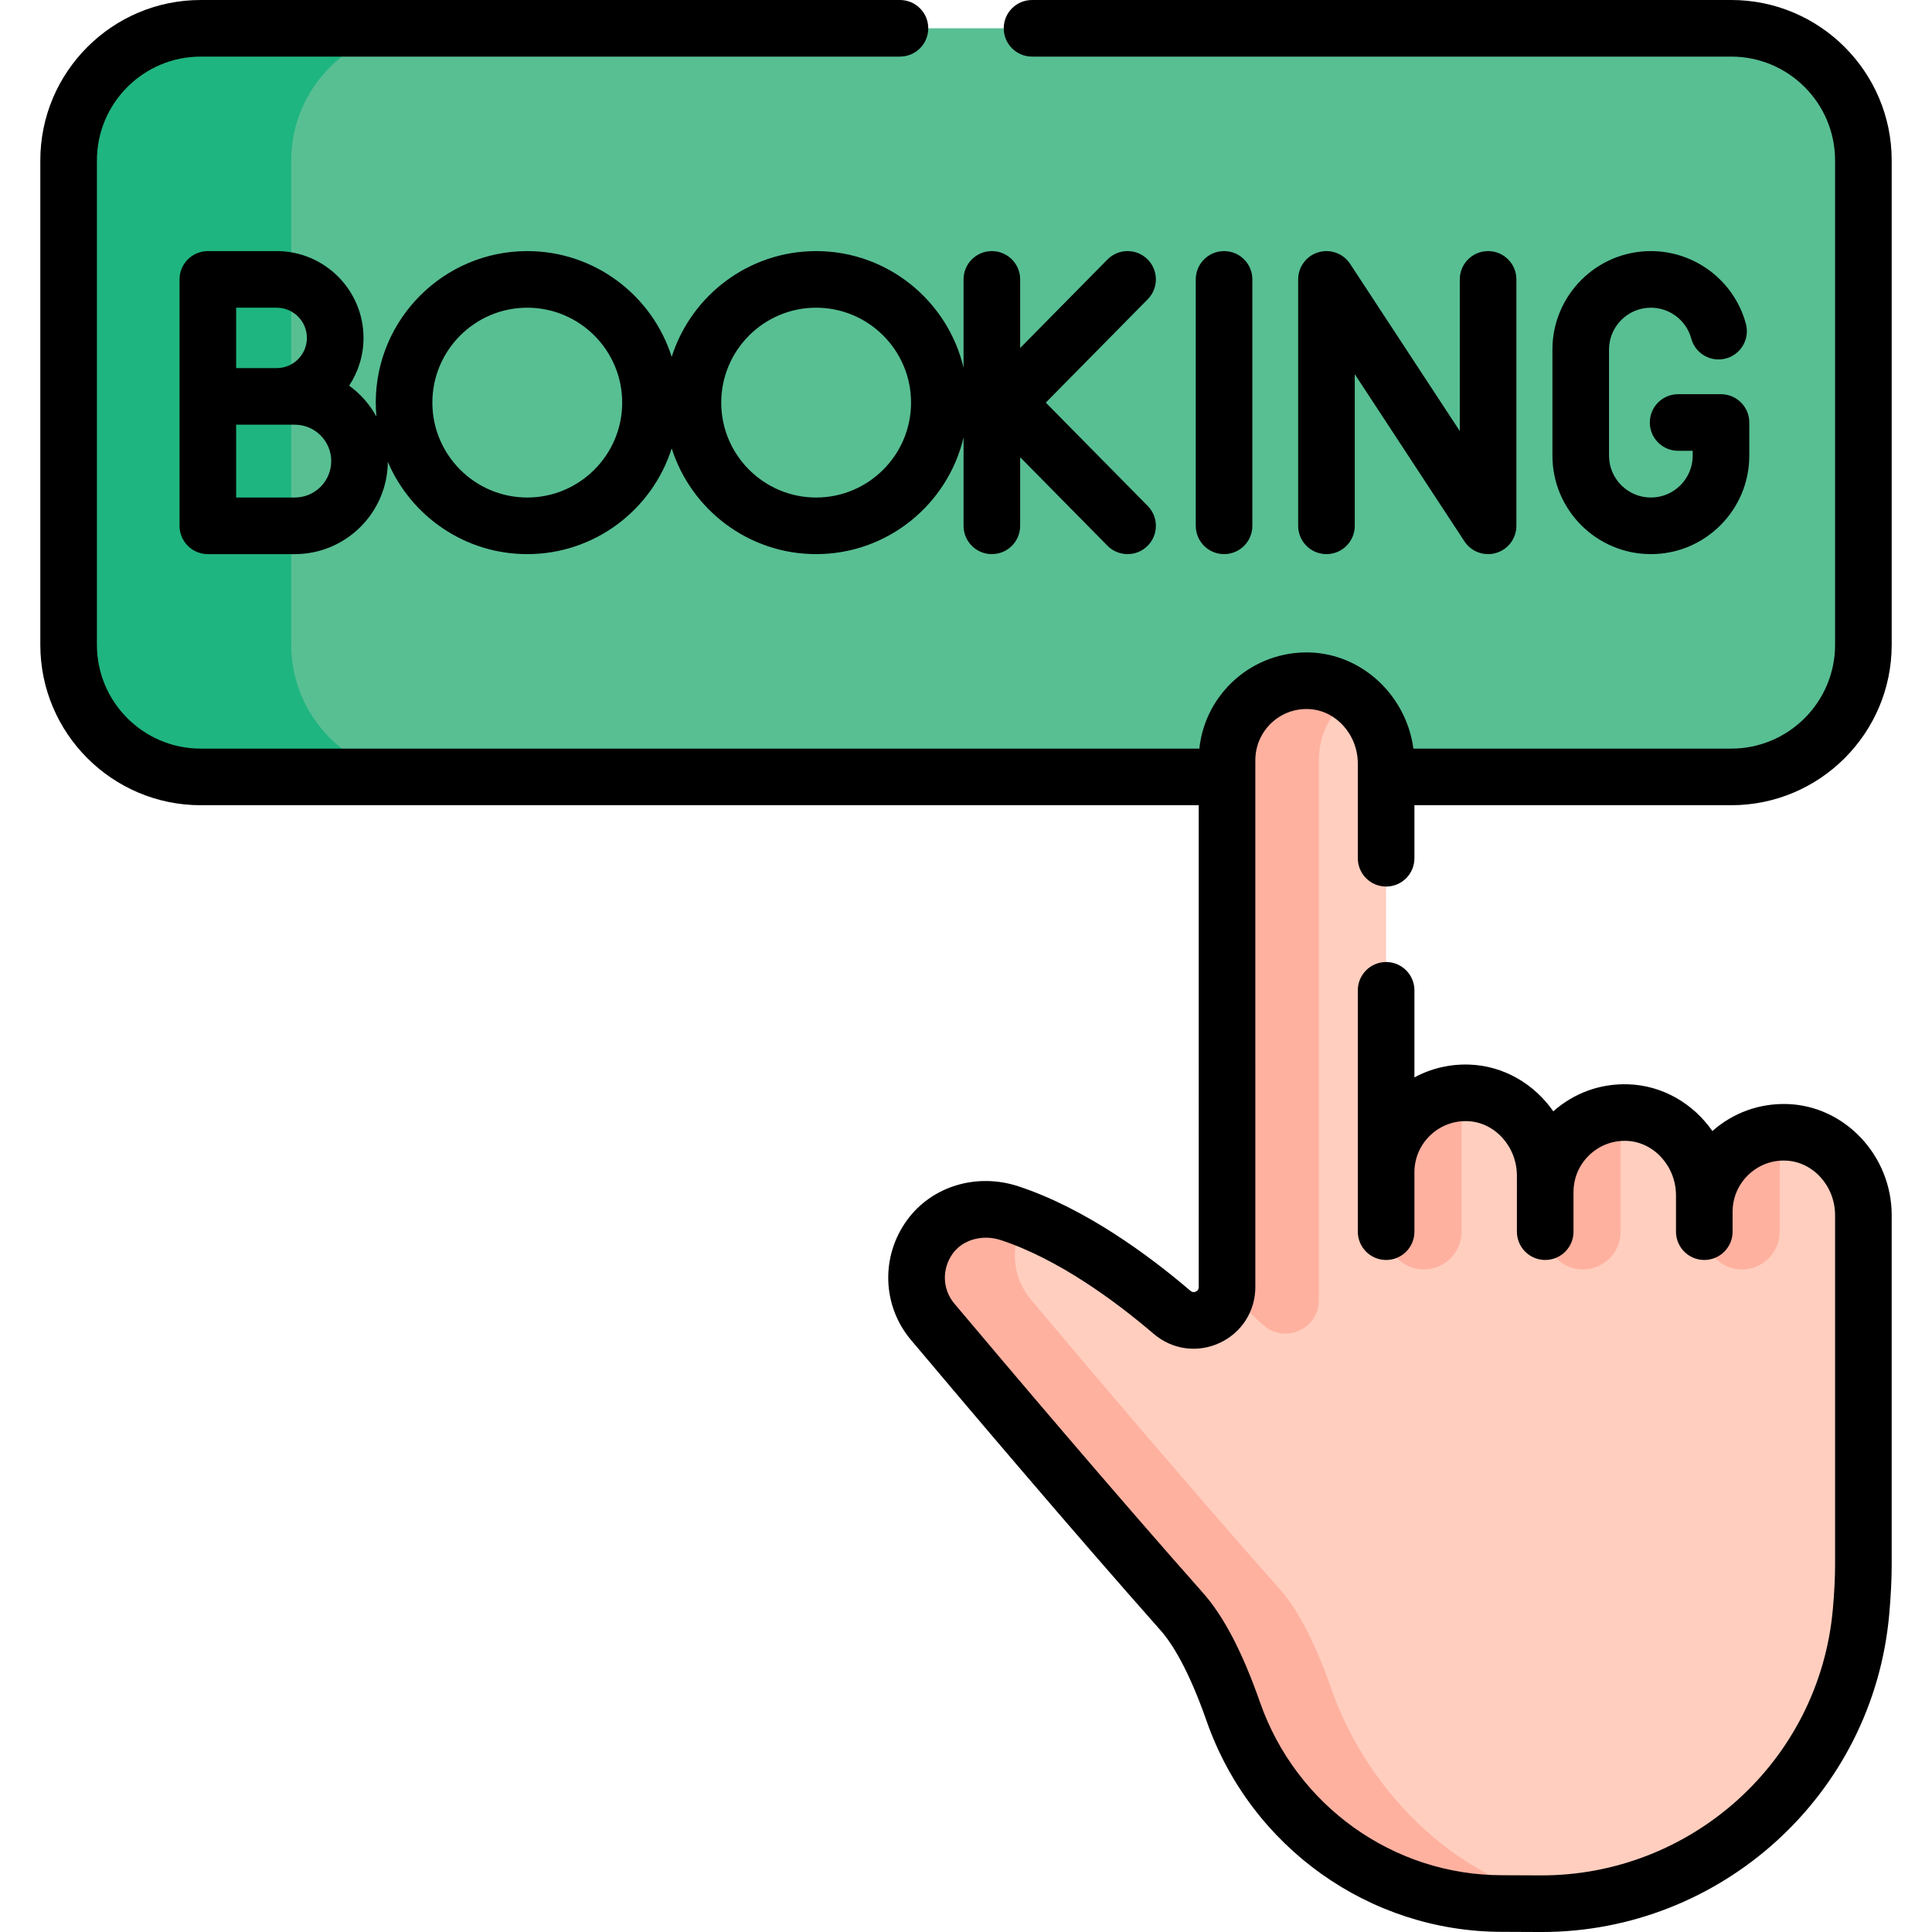
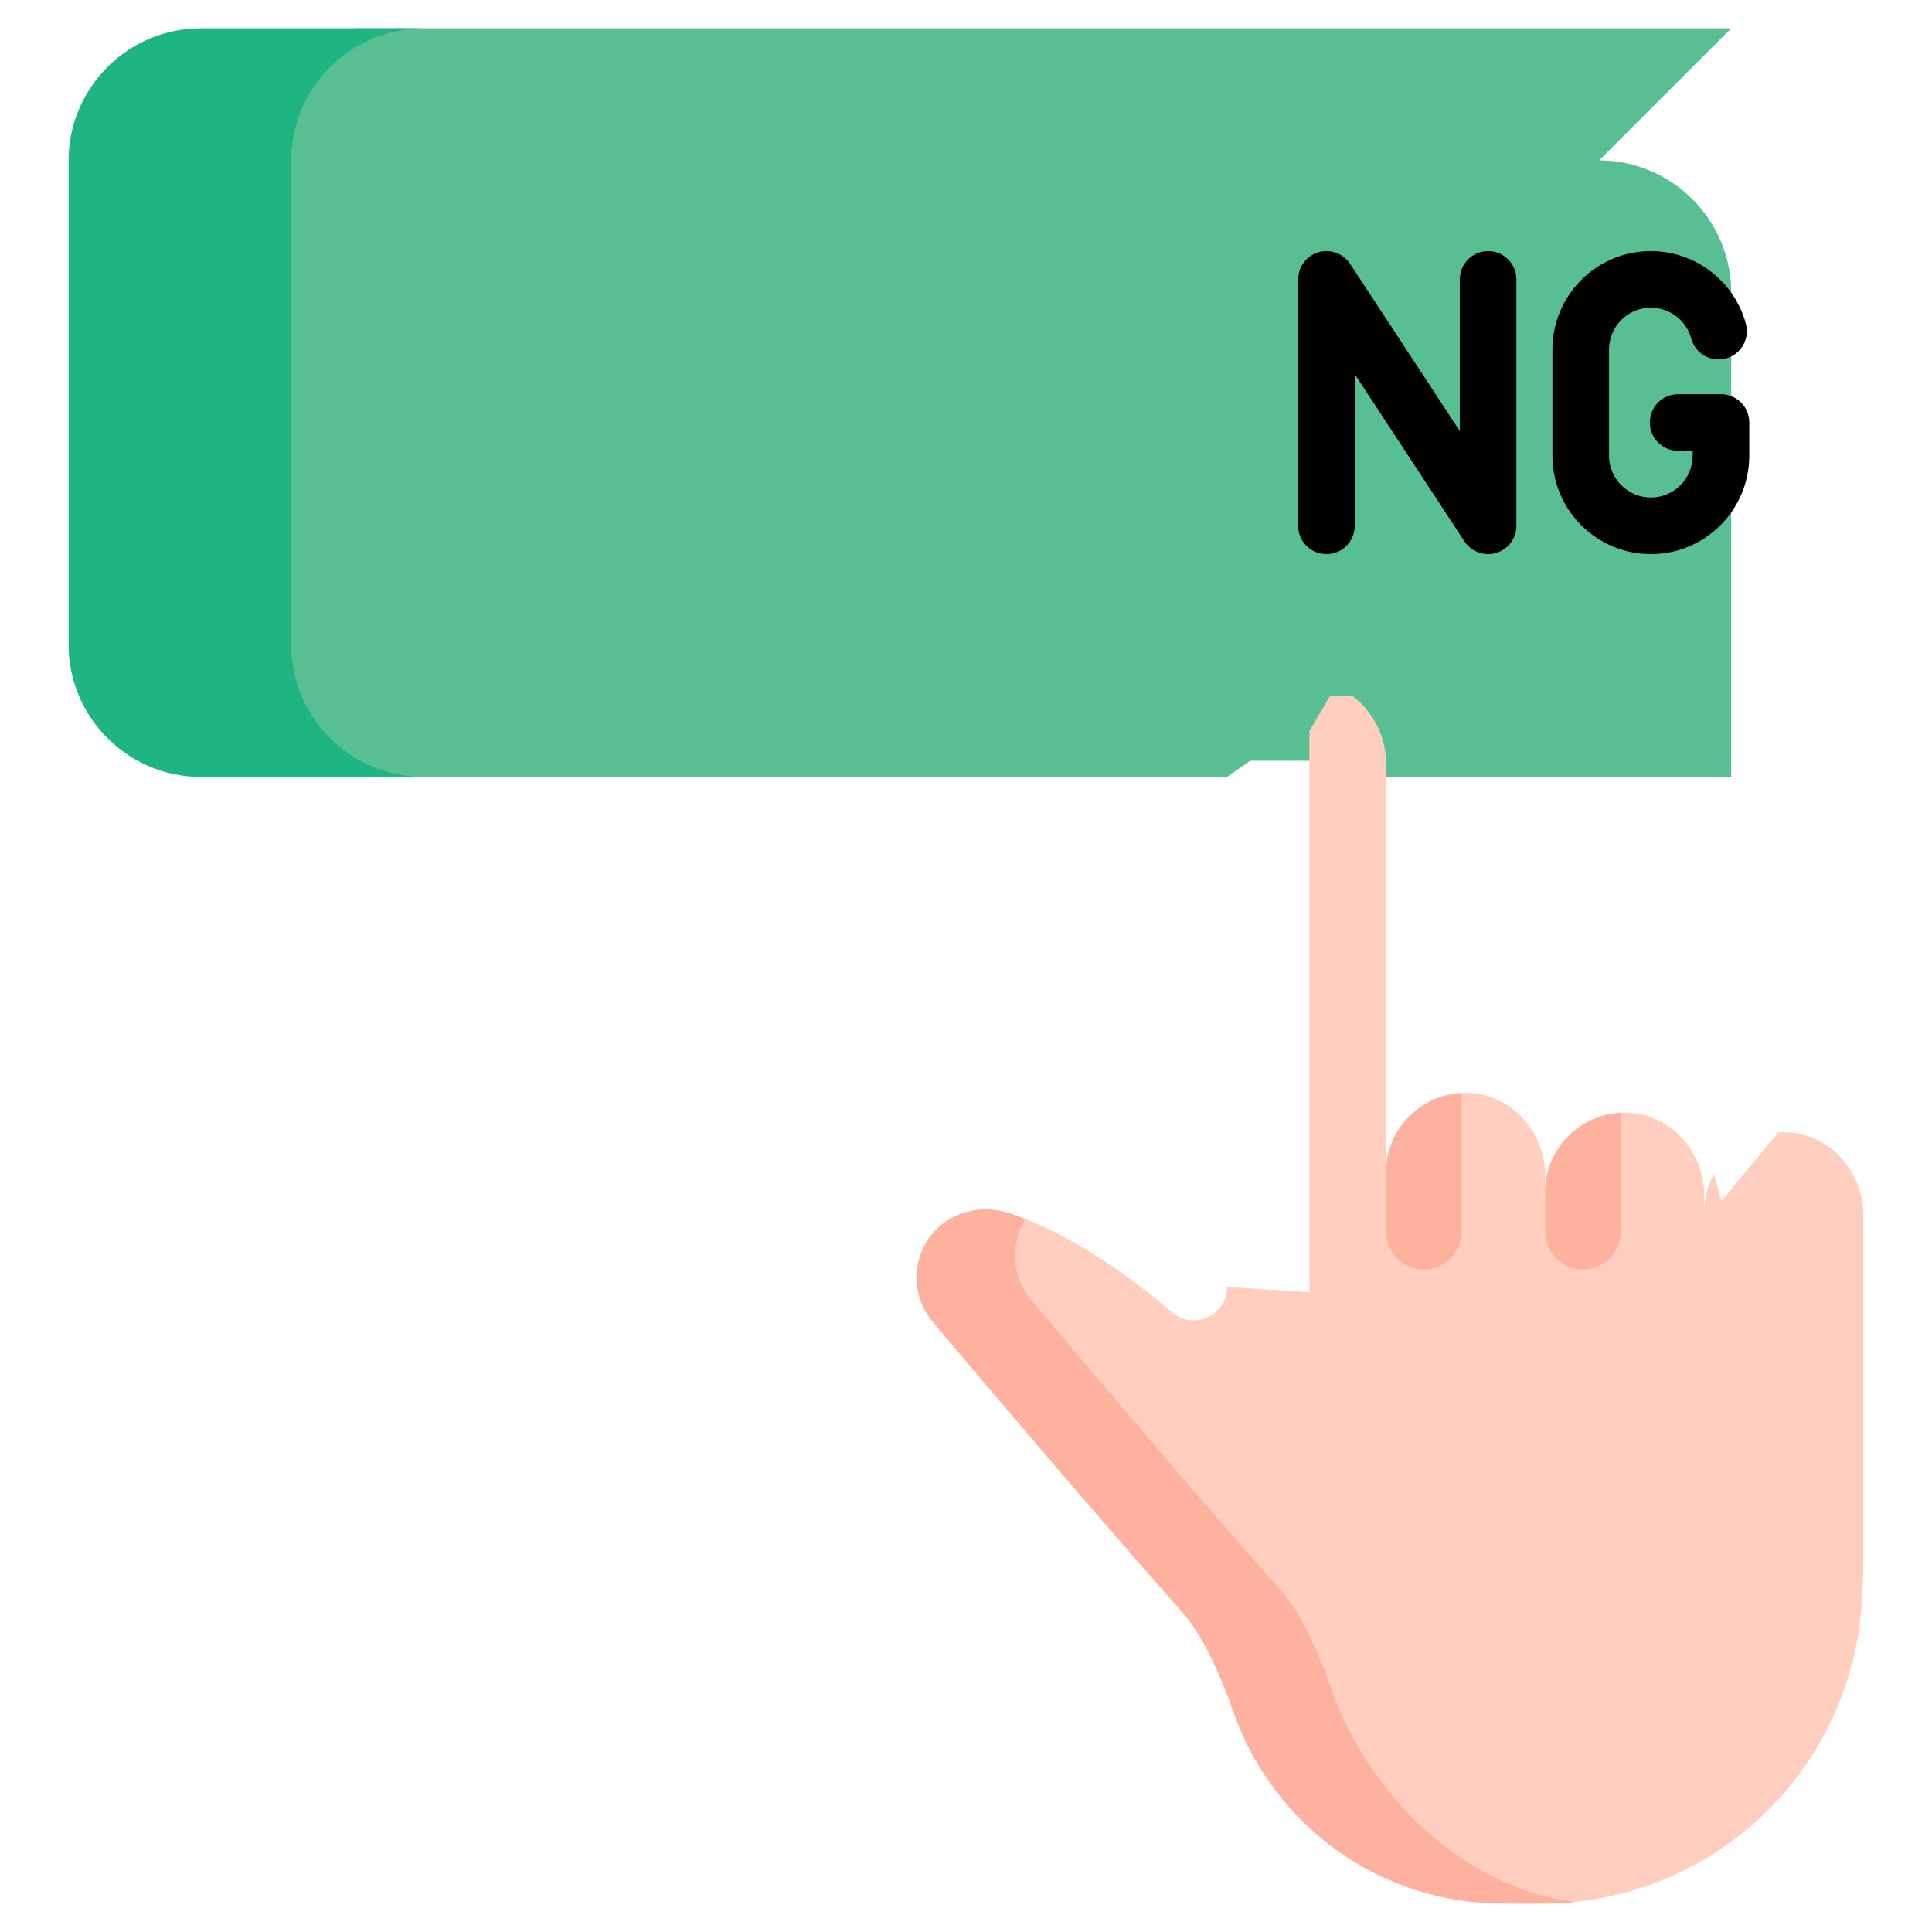
<svg xmlns="http://www.w3.org/2000/svg" id="Capa_1" enable-background="new 0 0 512.001 512.001" height="512" viewBox="0 0 512.001 512.001" width="512">
  <g>
    <g>
-       <path d="m458.797 7.5h-364.391l-13.915 9-8.5 16.5v147.4l7.5 14.601 19.245 10.89h226.43l6.158-4.278h33.333l2.669 4.278h91.47c19.256 0 35.01-15.755 35.01-35.01v-128.371c.001-19.255-15.754-35.01-35.009-35.01z" fill="#58bf93" />
+       <path d="m458.797 7.5h-364.391l-13.915 9-8.5 16.5v147.4l7.5 14.601 19.245 10.89h226.43l6.158-4.278h33.333l2.669 4.278h91.47v-128.371c.001-19.255-15.754-35.01-35.009-35.01z" fill="#58bf93" />
      <g>
        <path d="m77.175 170.881v-128.371c0-19.255 15.755-35.01 35.01-35.01h-59c-19.255 0-35.01 15.755-35.01 35.01v128.371c0 19.255 15.755 35.01 35.01 35.01h59c-19.255 0-35.01-15.755-35.01-35.01z" fill="#1fb580" />
      </g>
      <path d="m473.376 300.073c-.711-.021-1.414-.005-2.108.042l-15.027 18.145-2.053-7.152c-1.619 2.984-2.541 6.401-2.541 10.034v-4.342c0-11.543-8.895-21.611-20.433-21.955-.582-.017-1.157-.004-1.727.025l-5.246 9.631-9.25 8.523-3.008-7.055c-1.59 2.964-2.496 6.349-2.496 9.947l-.001-4.343c-.001-11.543-8.897-21.611-20.435-21.955-.581-.017-1.155-.004-1.725.024l-4.086 5.227-9.5 13.131-2.531-9.498c-2.443 3.441-3.883 7.644-3.883 12.186v-108.324c0-7.276-3.536-13.963-9.039-18h-5.797l-5.5 9.387v148.7l-21.824-1.389c0 7.545-8.825 11.627-14.56 6.726-9.965-8.517-24.024-18.899-38.877-24.745l-6.572 3.625v15l72 85 21.131 46.333 29.039 25.333 22.45 6.133c22.089-.306 43.207-9.192 58.861-24.847 14.078-14.078 22.786-32.667 24.548-52.498.411-4.62.62-8.891.62-12.365v-92.73c.001-11.542-8.893-21.607-20.43-21.954z" fill="#ffcebe" />
      <g fill="#ffb1a0">
        <g>
-           <path d="m325.142 341.405c3.504 3.803 6.781 7.294 9.812 9.884 5.735 4.902 14.56.819 14.56-6.726v-143.083c0-7.048 3.46-13.289 8.774-17.116-3.227-2.368-7.129-3.827-11.395-3.954-11.937-.357-21.727 9.214-21.727 21.07v139.582c.001.118-.02.227-.024.343z" />
          <path d="m352.893 447.767c-3.725-10.637-8.279-20.455-13.652-26.516-24.207-27.311-52.837-61.147-66.036-76.835-5.034-5.982-5.713-14.569-1.475-21.373-1.378-.543-2.761-1.061-4.15-1.52-7.653-2.529-16.359-.303-21.119 6.2-5.098 6.965-4.641 16.219.687 22.551 13.199 15.688 41.83 49.524 66.036 76.835 5.373 6.061 9.927 15.879 13.652 26.516 10.625 30.344 39.042 50.83 71.192 50.829 3.62 0 6.924.023 9.974.045 3.143.022 6.266-.147 9.362-.469-29.215-3.527-54.639-28.185-64.471-56.263z" />
        </g>
        <g>
          <path d="m377.327 336.406c5.523 0 10-4.477 10-10v-36.763c-11.138.563-20 9.767-20 21.047v15.717c0 5.522 4.477 9.999 10 9.999z" />
          <path d="m419.487 336.406c5.523 0 10-4.477 10-10v-31.536c-11.139.564-20 9.767-20 21.047v-1.448 11.937c0 5.523 4.477 10 10 10z" />
-           <path d="m471.647 326.406v-23.574c0-.943-.135-1.853-.379-2.717-10.959.749-19.618 9.874-19.621 21.023v5.268c0 5.523 4.477 10 10 10s10-4.477 10-10z" />
        </g>
      </g>
    </g>
    <g>
      <path d="m351.527 146.849c4.143 0 7.5-3.357 7.5-7.5v-40.197l29.062 44.31c1.815 2.768 5.234 4.024 8.418 3.073 3.177-.949 5.354-3.871 5.354-7.187v-65.305c0-4.143-3.357-7.5-7.5-7.5s-7.5 3.357-7.5 7.5v40.196l-29.062-44.31c-1.819-2.773-5.244-4.021-8.418-3.073-3.177.949-5.354 3.871-5.354 7.187v65.306c0 4.142 3.357 7.5 7.5 7.5z" />
-       <path d="m324.391 146.849c4.143 0 7.5-3.357 7.5-7.5v-65.306c0-4.143-3.357-7.5-7.5-7.5s-7.5 3.357-7.5 7.5v65.306c0 4.142 3.358 7.5 7.5 7.5z" />
      <path d="m437.497 81.543c4.998 0 9.398 3.362 10.702 8.177 1.081 3.998 5.202 6.36 9.199 5.279 3.998-1.082 6.362-5.201 5.279-9.199-3.069-11.338-13.424-19.257-25.181-19.257-14.384 0-26.086 11.702-26.086 26.086v28.135c0 14.384 11.702 26.085 26.086 26.085 14.383 0 26.085-11.701 26.085-26.085v-8.798c0-4.143-3.357-7.5-7.5-7.5h-11.362c-4.143 0-7.5 3.357-7.5 7.5s3.357 7.5 7.5 7.5h3.862v1.298c0 6.112-4.973 11.085-11.085 11.085-6.113 0-11.086-4.973-11.086-11.085v-28.135c.001-6.113 4.973-11.086 11.087-11.086z" />
-       <path d="m262.853 66.543c-4.143 0-7.5 3.357-7.5 7.5v23.414c-4.186-17.7-20.108-30.914-39.067-30.914-17.914 0-33.122 11.795-38.276 28.024-5.155-16.229-20.362-28.024-38.277-28.024-22.14 0-40.152 18.013-40.152 40.153 0 1.25.065 2.484.178 3.705-1.775-3.241-4.25-6.047-7.229-8.198 2.402-3.634 3.803-7.985 3.803-12.657 0-12.684-10.319-23.003-23.004-23.003h-18.247c-4.143 0-7.5 3.357-7.5 7.5v65.306c0 4.143 3.357 7.5 7.5 7.5h23.048c13.529 0 24.544-10.957 24.645-24.463 6.122 14.365 20.383 24.463 36.958 24.463 17.915 0 33.122-11.795 38.277-28.024 5.154 16.229 20.362 28.024 38.276 28.024 18.96 0 34.882-13.214 39.067-30.913v23.413c0 4.143 3.357 7.5 7.5 7.5s7.5-3.357 7.5-7.5v-18.181l23.132 23.448c2.904 2.945 7.652 2.984 10.606.071 2.948-2.908 2.98-7.657.071-10.606l-27.016-27.385 27.016-27.387c2.909-2.948 2.877-7.697-.071-10.605-2.95-2.912-7.699-2.879-10.606.072l-23.132 23.449v-18.182c0-4.143-3.357-7.5-7.5-7.5zm-200.271 15h10.746c4.413 0 8.004 3.59 8.004 8.003s-3.591 8.004-8.004 8.004h-10.746zm15.548 50.306h-15.548v-19.299h10.746 4.803c5.32 0 9.649 4.329 9.649 9.649s-4.329 9.65-9.65 9.65zm61.603 0c-13.869 0-25.152-11.283-25.152-25.152s11.283-25.153 25.152-25.153 25.153 11.284 25.153 25.153-11.284 25.152-25.153 25.152zm76.553 0c-13.869 0-25.152-11.283-25.152-25.152s11.283-25.153 25.152-25.153 25.152 11.284 25.152 25.153-11.283 25.152-25.152 25.152z" />
-       <path d="m458.806 0h-185.306c-4.143 0-7.5 3.357-7.5 7.5s3.357 7.5 7.5 7.5h185.306c15.17 0 27.511 12.341 27.511 27.511v128.37c0 15.17-12.341 27.511-27.511 27.511h-84.234c-1.907-14.111-13.622-25.067-27.444-25.479-15.128-.456-27.75 10.865-29.288 25.479h-264.645c-15.17 0-27.511-12.341-27.511-27.511v-128.37c0-15.17 12.341-27.511 27.511-27.511h185.305c4.143 0 7.5-3.357 7.5-7.5s-3.357-7.5-7.5-7.5h-185.305c-23.44 0-42.511 19.07-42.511 42.511v128.37c0 23.44 19.07 42.511 42.511 42.511h264.481l.001 127.671c0 .214 0 .864-.778 1.223-.764.352-1.25-.062-1.409-.198-10.997-9.398-27.825-21.83-45.548-27.685-11.082-3.664-22.95-.09-29.523 8.892-7.058 9.642-6.646 22.723 1 31.81 14.468 17.194 42.301 50.06 66.163 76.98 2.846 3.211 7.271 9.984 12.186 24.02 11.696 33.406 43.15 55.852 78.271 55.852 3.601 0 6.888.022 9.922.044.213.001.423.002.635.002 47.306-.002 87.801-36.154 92.073-84.213.425-4.776.649-9.282.649-13.03v-92.729c0-15.78-12.429-28.992-27.706-29.452-7.345-.217-14.348 2.313-19.813 7.162-5.047-7.255-13.186-12.116-22.35-12.391-7.377-.234-14.347 2.315-19.811 7.164-5.048-7.254-13.188-12.117-22.352-12.391-5.146-.153-10.074 1.031-14.449 3.402v-23.079c0-4.143-3.357-7.5-7.5-7.5s-7.5 3.357-7.5 7.5v48.245 15.716c0 4.143 3.357 7.5 7.5 7.5s7.5-3.357 7.5-7.5v-15.716c0-3.704 1.465-7.166 4.124-9.747 2.657-2.579 6.187-3.948 9.878-3.827 7.255.216 13.157 6.702 13.158 14.46l.001 4.321s-.001.013-.001.02v10.489c0 4.143 3.357 7.5 7.5 7.5s7.5-3.357 7.5-7.5v-10.471s.001-.013.001-.02c0-3.703 1.464-7.164 4.123-9.745 2.657-2.58 6.171-3.953 9.88-3.828 7.254.217 13.156 6.703 13.156 14.459v4.342.001 5.262c0 4.143 3.357 7.5 7.5 7.5s7.5-3.357 7.5-7.5v-5.262-.001c0-3.704 1.465-7.166 4.125-9.747 2.659-2.58 6.207-3.967 9.878-3.825 7.255.218 13.157 6.703 13.157 14.458v92.729c0 3.312-.204 7.358-.591 11.701-3.585 40.344-37.676 70.777-77.661 70.54-3.065-.021-6.388-.044-10.027-.044-28.755 0-54.52-18.409-64.113-45.81-4.658-13.301-9.604-22.79-15.118-29.011-23.75-26.796-51.488-59.55-65.91-76.689-3.181-3.78-3.335-9.246-.374-13.292 2.675-3.654 7.904-5.095 12.715-3.509 15.409 5.091 30.533 16.32 40.507 24.845 4.902 4.188 11.582 5.114 17.433 2.419 5.86-2.7 9.501-8.389 9.501-14.846l-.001-139.582c0-7.684 6.356-13.827 14.003-13.574 7.255.217 13.157 6.703 13.157 14.458v25.08c0 4.143 3.357 7.5 7.5 7.5s7.5-3.357 7.5-7.5v-14.053h83.97c23.44 0 42.511-19.07 42.511-42.511v-128.37c-.002-23.441-19.072-42.511-42.513-42.511z" />
    </g>
  </g>
</svg>